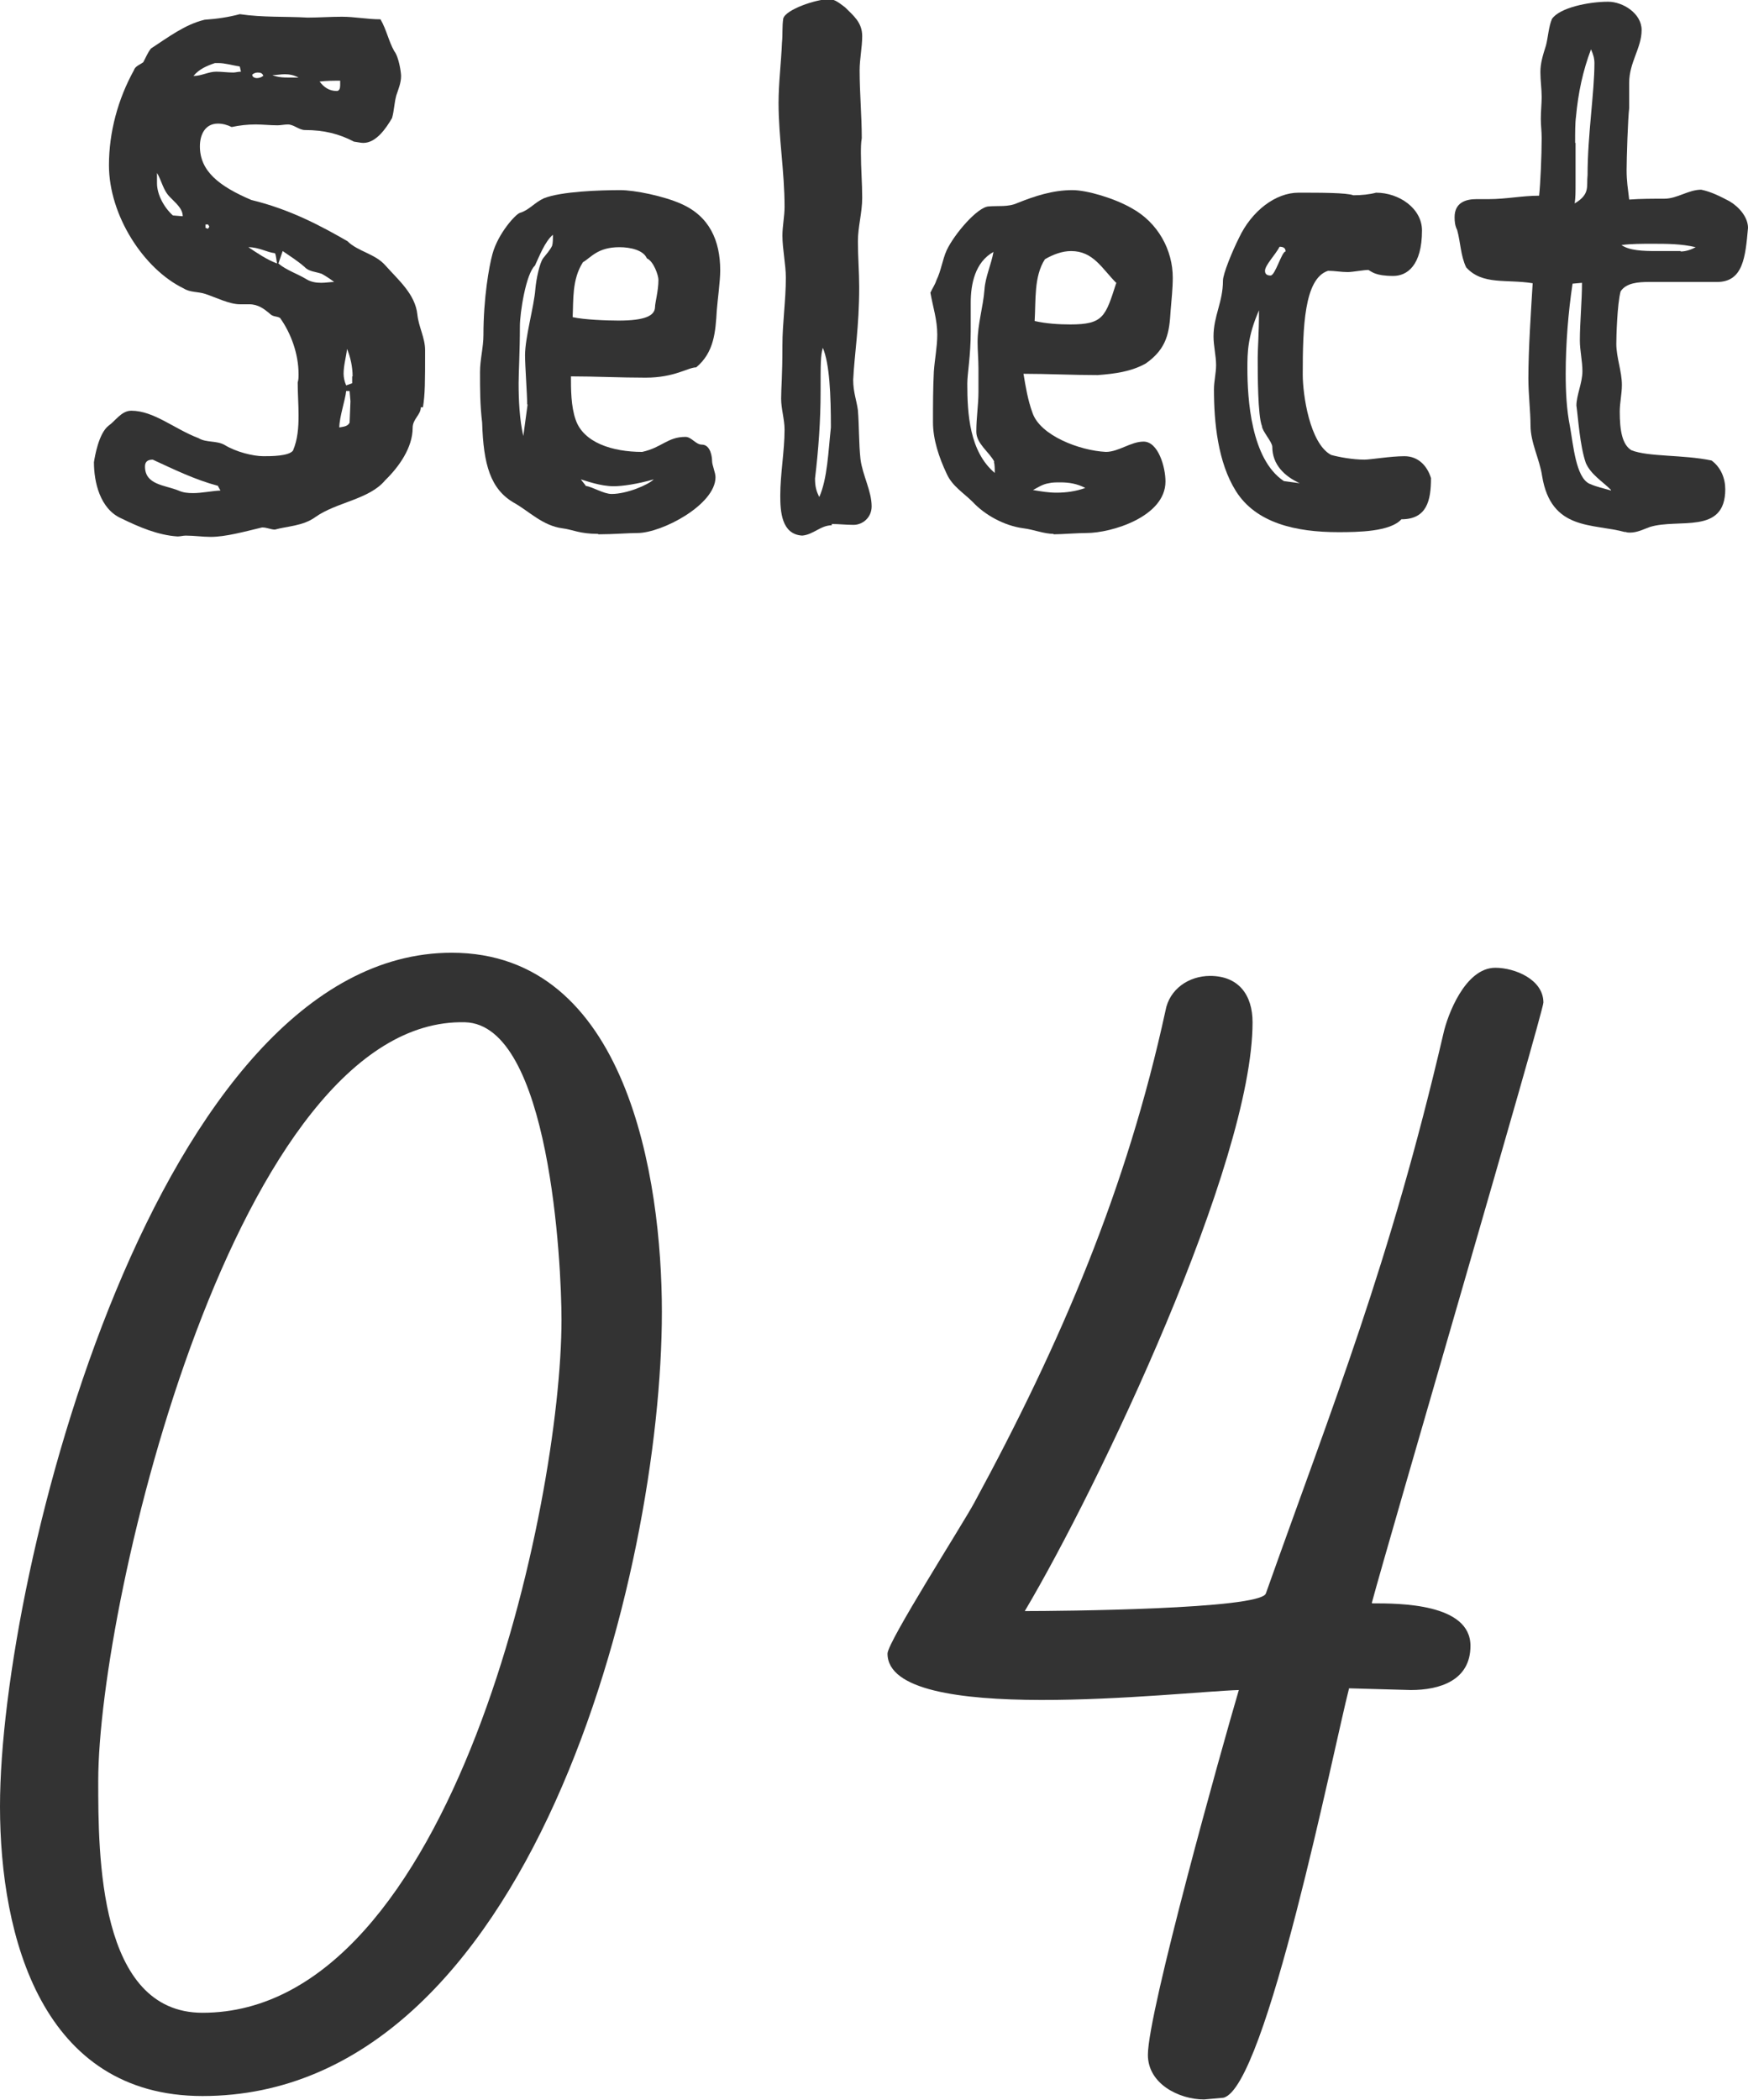
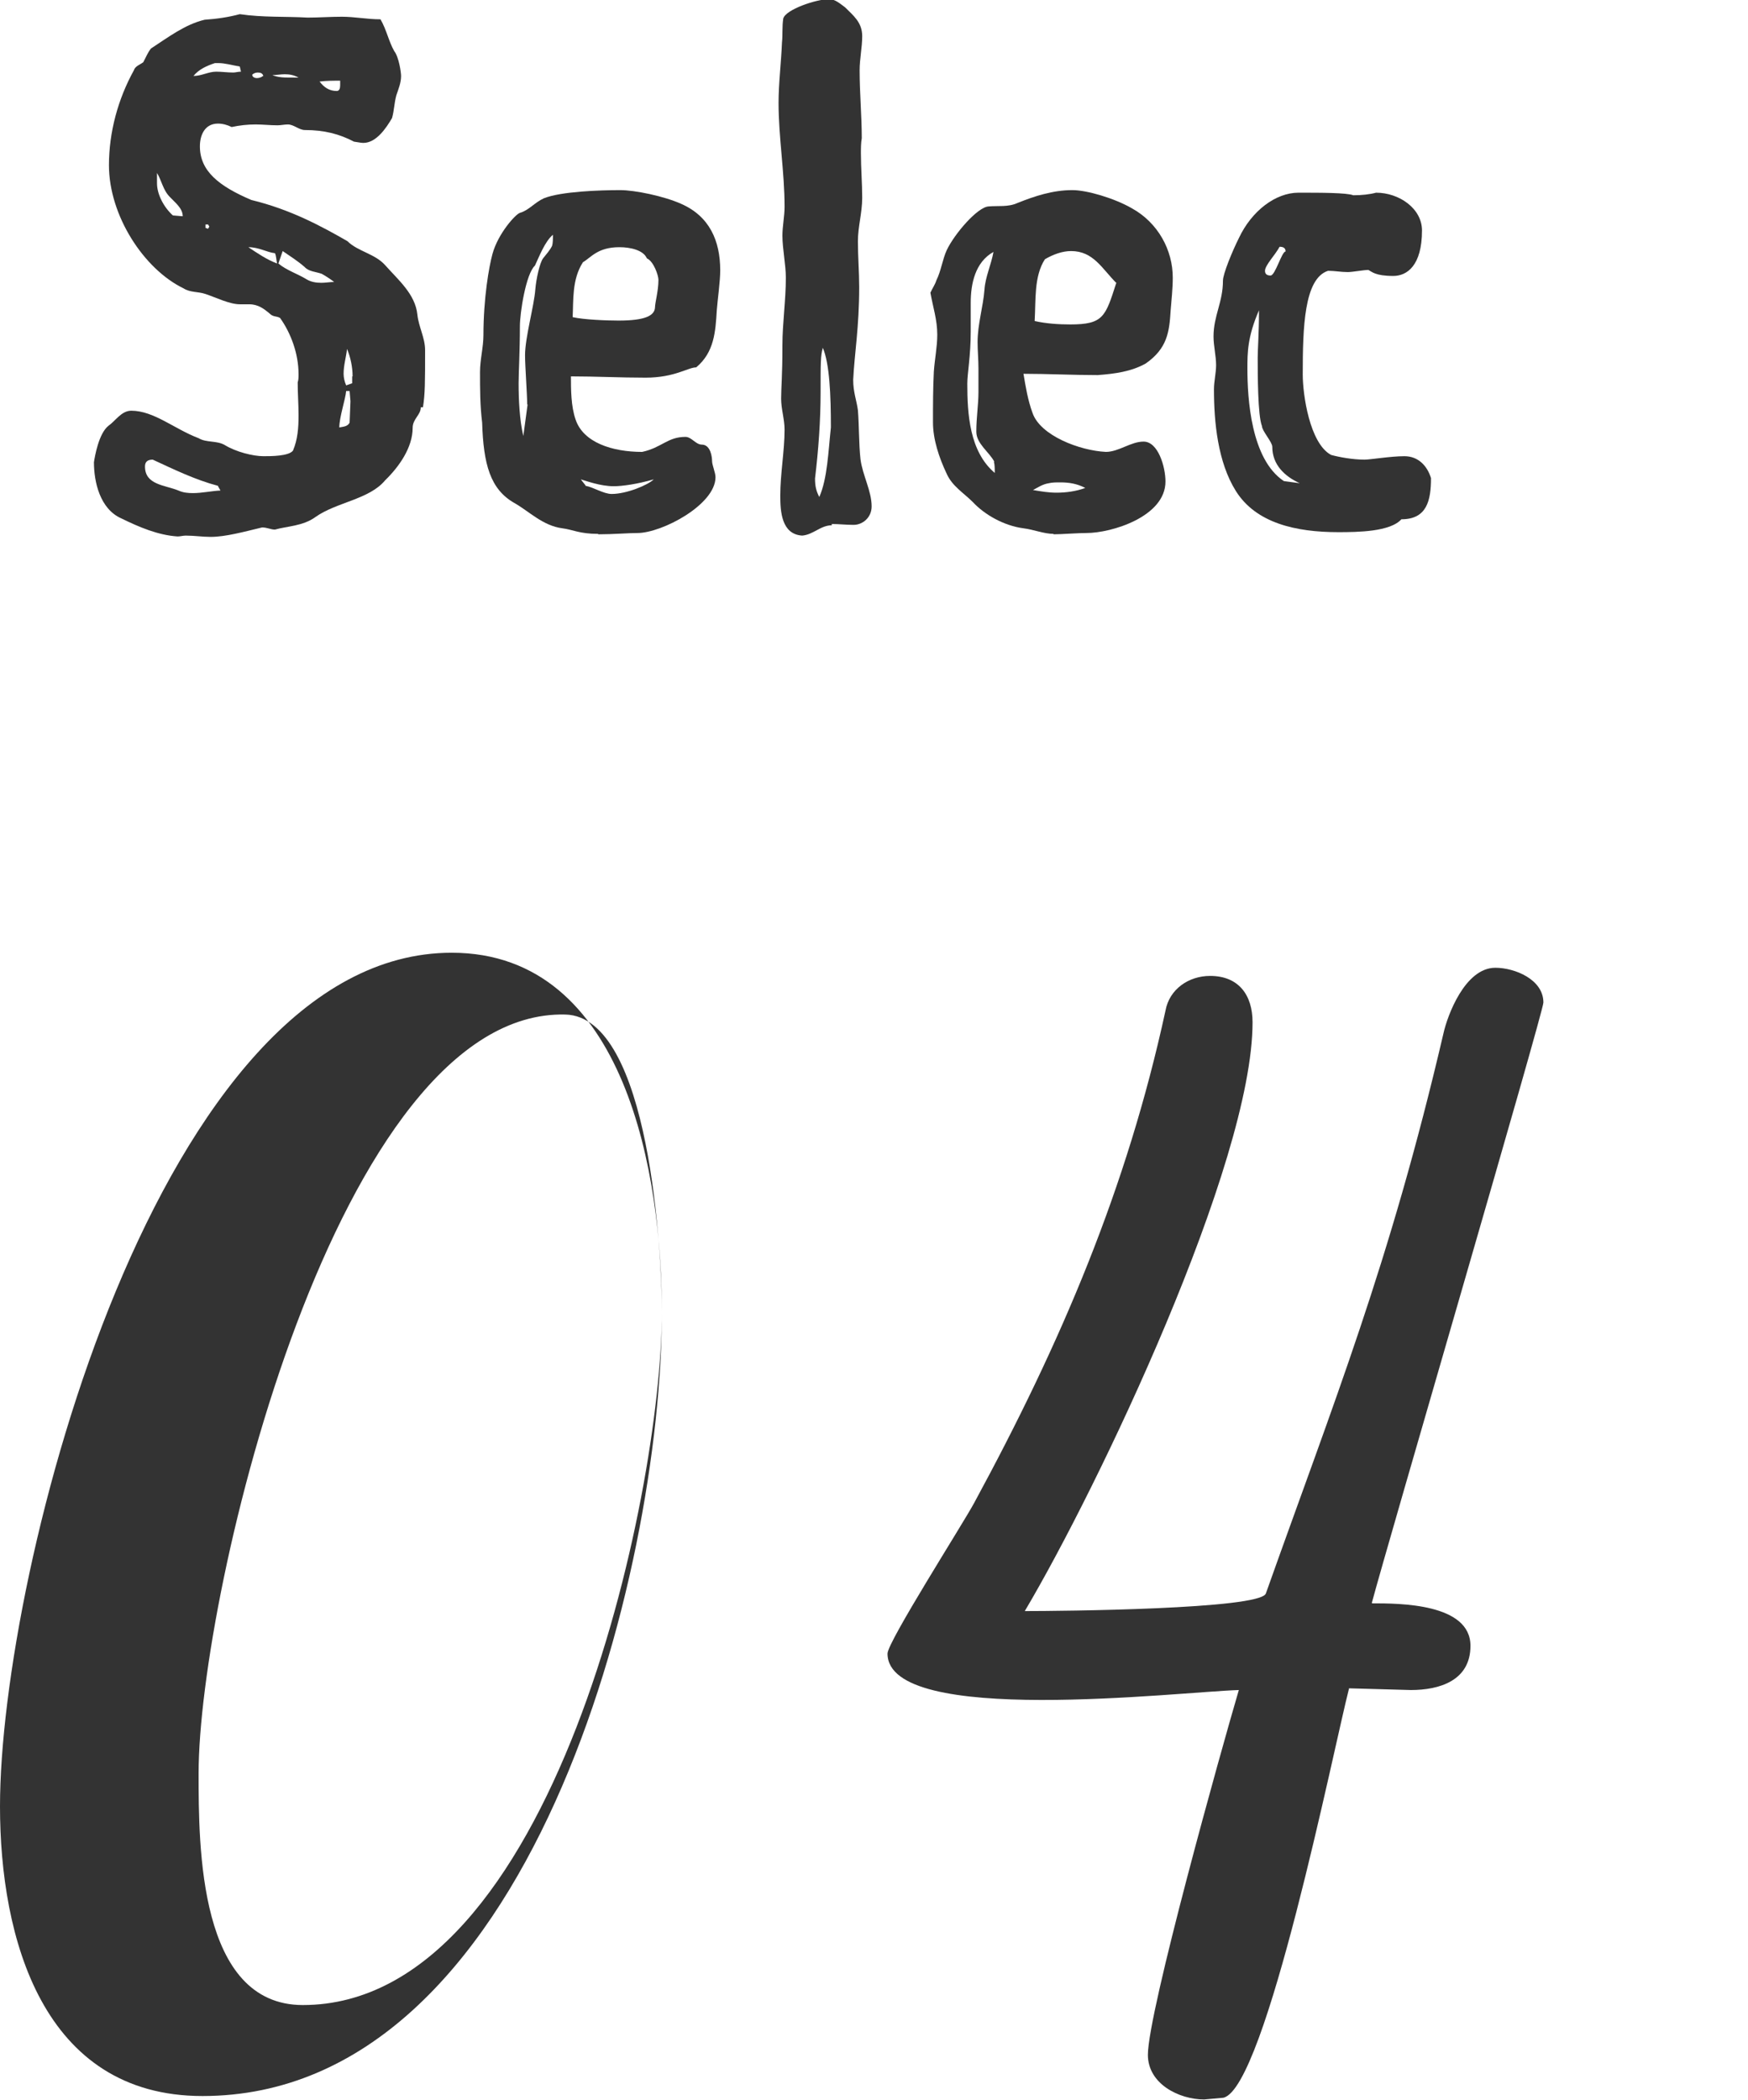
<svg xmlns="http://www.w3.org/2000/svg" id="_レイヤー_2" width="40.75" height="48.93" viewBox="0 0 40.75 48.93">
  <defs>
    <style>.cls-1{fill:#333;stroke-width:0px;}</style>
  </defs>
  <g id="_レイヤー_1-2">
    <path class="cls-1" d="m9.81,9.49c0,.18-.19.27-.19.48,0,.46-.32.91-.64,1.22-.37.45-1.14.51-1.63.86-.29.21-.66.21-.94.29-.1,0-.18-.05-.3-.05-.42.1-.85.22-1.2.22-.19,0-.38-.03-.58-.03-.06,0-.13.02-.19.02-.46-.03-.9-.22-1.31-.42-.5-.22-.64-.85-.64-1.31.02-.13.11-.67.34-.85.16-.11.3-.35.53-.35.53,0,1.01.43,1.57.64.18.11.42.05.61.16.26.16.66.26.9.26.18,0,.59,0,.69-.13.11-.26.13-.53.13-.82,0-.26-.02-.51-.02-.77.02-.06.02-.13.02-.19,0-.48-.18-.96-.43-1.31-.08-.05-.16-.02-.24-.1-.13-.11-.27-.22-.48-.22h-.22c-.24,0-.56-.16-.8-.24-.18-.06-.35-.03-.51-.13-.93-.45-1.74-1.7-1.74-2.87,0-.77.21-1.54.58-2.21.03-.1.14-.13.22-.19.06-.11.1-.22.18-.32.4-.26.79-.56,1.25-.67.29-.02.56-.06.82-.13.54.08,1.06.05,1.58.08.27,0,.53-.02.8-.02.3,0,.59.06.9.06.14.24.19.51.32.74.11.14.16.5.16.58,0,.16-.06.3-.11.45-.05.18-.05.35-.1.53-.14.24-.37.58-.67.58-.06,0-.14-.02-.22-.03-.34-.18-.7-.27-1.14-.27-.14,0-.26-.13-.4-.13-.08,0-.16.02-.24.02-.18,0-.34-.02-.51-.02-.19,0-.37.02-.56.06-.1-.05-.21-.08-.32-.08-.3,0-.42.26-.42.53,0,.58.45.93,1.2,1.25.91.22,1.63.61,2.24.96.24.24.64.29.88.56.3.34.7.67.75,1.15.03.29.18.54.18.83,0,.74,0,1.02-.05,1.33Zm-4.67,1.94s-.06-.1-.06-.11c-.53-.14-1.02-.38-1.52-.61-.13,0-.18.06-.18.16,0,.43.46.43.78.56.11.05.22.06.34.06.21,0,.43-.05.64-.06Zm-.88-6.39c0-.19-.18-.32-.3-.45-.16-.16-.19-.38-.3-.56v.24c0,.26.16.56.37.75l.24.02Zm1.36-3.36l-.03-.13c-.18-.03-.34-.08-.5-.08h-.08c-.18.06-.37.14-.5.3.19,0,.35-.1.53-.1.13,0,.26.02.4.02.05,0,.11-.02.18-.02Zm-.74,3.6l-.03-.05h-.06v.08l.06.02.03-.05Zm1.58.86c-.02-.08-.02-.18-.05-.24-.19-.02-.37-.14-.62-.14.21.14.43.29.67.38Zm-.32-4.37c-.02-.06-.06-.08-.13-.08-.05,0-.1.02-.13.05,0,.05.05.08.11.08.05,0,.11-.02.14-.05Zm.21-.02c.19.08.4.05.61.06-.1-.06-.21-.08-.32-.08-.1,0-.19.02-.29.02Zm1.44,4.82c-.08-.06-.18-.13-.29-.19-.14-.05-.3-.05-.4-.16-.16-.14-.35-.26-.51-.37l-.1.29c.19.16.45.24.66.37.1.06.22.08.34.08.1,0,.21-.02.3-.02Zm.14-4.58v-.11c-.16,0-.32,0-.48.02.1.13.22.22.4.22.06,0,.08-.06.08-.13Zm.24,7.36l-.02-.24h-.08c-.02.21-.16.61-.16.85.1-.02.19-.02.24-.11l.02-.5Zm.05-.58c0-.22-.05-.45-.13-.64-.02.19-.08.38-.08.58,0,.08.02.18.06.27l.14-.05v-.16Z" />
    <path class="cls-1" d="m13.94,12.44c-.43,0-.59-.1-.83-.13-.46-.06-.78-.4-1.12-.59-.56-.32-.72-.9-.75-1.87-.05-.42-.05-.78-.05-1.18,0-.29.08-.58.08-.86,0-.86.13-1.6.21-1.89.13-.48.54-.93.64-.96.21-.06.34-.24.56-.34.4-.16,1.31-.19,1.78-.19.34,0,1.02.14,1.42.32.66.29.91.86.91,1.55,0,.26-.06.67-.08.93-.03.5-.06.98-.48,1.33-.19,0-.5.24-1.18.24-.58,0-1.18-.03-1.74-.03,0,.3,0,.7.11,1.01.18.53.85.75,1.55.75.46-.1.59-.35,1.01-.35.14,0,.24.18.38.18.21,0,.24.3.24.38,0,.1.08.27.08.38,0,.64-1.25,1.3-1.82,1.3-.21,0-.56.03-.91.03Zm-1.65-3.01c0-.24-.05-.9-.05-1.15,0-.42.21-1.14.24-1.54.02-.24.1-.61.18-.72.08-.1.16-.19.21-.29.02-.06.02-.16.02-.26-.19.16-.32.51-.42.72-.21.19-.35,1.1-.35,1.41,0,.58-.03,1.09-.03,1.33,0,.37.02.85.11,1.23l.1-.74Zm2.98-2.27c0-.11.08-.38.08-.64,0-.1-.11-.43-.27-.5-.08-.19-.38-.26-.64-.26-.51,0-.66.24-.85.35-.26.4-.22.9-.24,1.28.26.06.8.08,1.07.08.61,0,.85-.11.85-.32Zm-1.62,4.16c.18.03.42.19.61.19.35,0,.85-.21.98-.34-.38.11-.74.16-.93.16-.32,0-.66-.13-.77-.16l.11.14Z" />
    <path class="cls-1" d="m19.39,12.24c-.26,0-.43.22-.69.24-.48-.03-.51-.56-.51-.93,0-.51.1-1.04.1-1.54,0-.24-.08-.48-.08-.72,0-.26.03-.51.03-1.25,0-.51.08-1.04.08-1.57,0-.3-.08-.67-.08-.98,0-.22.05-.45.05-.67,0-.82-.14-1.62-.14-2.42,0-.46.06-.93.08-1.41.02-.19,0-.37.03-.56.06-.21.77-.45,1.07-.45.14,0,.26.11.37.19.19.19.4.35.4.67,0,.27-.06.53-.06.8,0,.53.05,1.06.05,1.58-.02.11-.02.24-.02.35,0,.35.03.69.03,1.04s-.1.67-.1,1.01c0,.37.03.72.03,1.07,0,.93-.11,1.55-.14,2.16,0,.29.08.48.11.71.03.37.02.77.06,1.14.05.38.26.74.26,1.1,0,.26-.21.43-.42.43-.18,0-.34-.02-.51-.02Zm-.21-4.13c-.05.18-.05.35-.05,1.02s-.05,1.36-.13,2.02c0,.18.03.3.1.43.19-.43.21-1.07.27-1.62,0-.75-.03-1.49-.19-1.86Z" />
    <path class="cls-1" d="m24.56,12.44c-.22,0-.46-.1-.7-.13-.46-.06-.91-.32-1.18-.61-.22-.22-.48-.37-.61-.66-.18-.38-.32-.8-.32-1.2s0-.78.02-1.18c.02-.29.08-.58.08-.86,0-.35-.1-.64-.16-.98.05-.11.11-.19.14-.29.11-.22.14-.48.24-.7.18-.38.72-1.01.98-1.02.22-.02.45.02.67-.08.4-.16.82-.3,1.28-.3.34,0,.98.19,1.38.42.62.34.96.98.96,1.62,0,.26-.03.51-.05.77-.03.5-.08.88-.58,1.23-.34.19-.72.24-1.12.27-.58,0-1.17-.03-1.73-.03.05.3.1.61.21.91.18.53,1.1.88,1.71.91.3,0,.58-.24.88-.24.34,0,.51.59.51.93,0,.82-1.26,1.2-1.84,1.2-.21,0-.58.03-.77.03Zm-1.38-1.68c-.11-.22-.42-.42-.42-.7,0-.34.05-.62.05-.93v-.54c0-.21-.02-.42-.02-.62,0-.42.13-.82.16-1.22.02-.3.16-.59.21-.88-.43.24-.53.75-.53,1.18v.67c0,.58-.08.98-.08,1.22,0,.7.05,1.58.64,2.08,0-.1,0-.19-.02-.26Zm.91.66c.18.03.35.06.54.06.22,0,.45-.03.67-.11-.19-.1-.38-.13-.58-.13-.1,0-.19,0-.27.02-.14.02-.26.1-.37.16Zm1.94-4.82c-.34-.34-.54-.75-1.06-.75-.21,0-.42.08-.61.19-.26.4-.21.96-.24,1.44.26.06.56.08.83.08.77,0,.82-.18,1.07-.96Z" />
    <path class="cls-1" d="m28.81,11.44c-.42-.67-.51-1.6-.51-2.37,0-.18.05-.38.05-.56,0-.22-.06-.45-.06-.67,0-.48.22-.8.22-1.3,0-.16.22-.69.37-.99.3-.64.86-1.06,1.39-1.06s1.12,0,1.28.06c.19,0,.38-.02.53-.06.54,0,1.07.37,1.07.88,0,.82-.35,1.06-.67,1.06-.42,0-.5-.1-.58-.14-.11,0-.37.05-.48.05-.16,0-.3-.03-.46-.03-.56.18-.59,1.33-.59,2.42,0,.46.16,1.6.66,1.87.18.05.5.11.78.11.14,0,.61-.08.93-.08s.53.22.62.51c0,.53-.1.96-.69.96-.26.29-1.01.3-1.47.3-.99,0-1.92-.21-2.39-.96Zm.51-3.11c0-.19.03-.56.03-1.1-.27.62-.27.99-.27,1.36,0,.69.08,2.11.85,2.62l.37.05c-.35-.16-.64-.43-.64-.85,0-.11-.24-.37-.24-.48-.1-.24-.1-1.23-.1-1.6Zm.51-2.58c-.1.19-.34.43-.34.56,0,.08.05.11.13.11.11,0,.26-.56.35-.56,0-.08-.05-.11-.14-.11Z" />
-     <path class="cls-1" d="m37.89,12.4c-.75-.21-1.73-.02-1.94-1.31-.06-.4-.27-.77-.27-1.18,0-.32-.05-.72-.05-1.09,0-.69.06-1.54.1-2.22-.61-.1-1.17.05-1.55-.37-.13-.27-.13-.58-.21-.87-.05-.1-.06-.19-.06-.3,0-.34.26-.42.51-.42h.29c.4,0,.77-.08,1.17-.08.03-.26.06-.94.06-1.34,0-.18-.02-.29-.02-.45,0-.18.02-.35.02-.51,0-.19-.03-.38-.03-.58,0-.21.06-.4.13-.62.05-.19.06-.43.14-.62.18-.26.85-.4,1.31-.4.34,0,.78.27.78.66,0,.42-.29.75-.29,1.23v.59c-.03.24-.06,1.18-.06,1.44,0,.27.03.43.06.69.27-.02.56-.02.82-.02.3,0,.56-.21.86-.21.24.05.45.16.66.27.22.13.43.37.43.62-.06.67-.11,1.26-.72,1.26h-1.58c-.26,0-.54.02-.67.22-.08.3-.1,1.06-.1,1.22,0,.32.13.64.13.96,0,.21-.05.42-.05.62,0,.45.06.77.27.9.4.16,1.2.1,1.87.24.22.16.32.42.32.67,0,1.07-1.09.67-1.76.88-.14.05-.29.13-.46.13-.03,0-.08,0-.11-.02Zm-.34-.99c-.19-.19-.46-.35-.58-.62-.14-.4-.18-1.06-.22-1.34,0-.24.14-.53.14-.8,0-.24-.06-.48-.06-.72,0-.4.05-.93.05-1.34l-.22.02c-.1.66-.16,1.41-.16,2.1,0,.42.02.83.1,1.23.08.45.14,1.18.45,1.33.18.08.34.11.51.16Zm-.82-8.08v.91c0,.26,0,.35-.02.5.37-.22.27-.4.3-.66,0-.94.16-1.92.16-2.61,0-.11-.03-.21-.08-.32-.19.5-.3,1.02-.35,1.57-.02.14-.02.37-.02.61Zm2.45,2.53c.13,0,.26-.05.35-.1-.34-.08-.67-.08-1.01-.08-.24,0-.5,0-.72.03.19.13.5.14.82.14h.56Z" />
-     <path class="cls-1" d="m15.43,30.57c0,6.08-3.06,18.27-10.71,18.27-3.73,0-4.72-3.69-4.72-6.75,0-5.49,3.69-19.89,10.53-19.89,4.09,0,4.9,5.26,4.9,8.37Zm-2.34.18c0-1.3-.27-6.88-2.25-6.93-5.31-.13-8.55,13.46-8.55,17.68,0,1.71,0,5.4,2.43,5.4,5.85,0,8.37-11.88,8.37-16.15Z" />
+     <path class="cls-1" d="m15.43,30.57c0,6.08-3.06,18.27-10.71,18.27-3.73,0-4.72-3.69-4.72-6.75,0-5.49,3.69-19.89,10.53-19.89,4.09,0,4.9,5.26,4.9,8.37Zc0-1.3-.27-6.88-2.25-6.93-5.31-.13-8.55,13.46-8.55,17.68,0,1.71,0,5.4,2.43,5.4,5.85,0,8.37-11.88,8.37-16.15Z" />
    <path class="cls-1" d="m31.99,37.36c.63,0,2.29,0,2.29.99,0,.81-.72,1.03-1.39,1.03l-1.44-.04c-.36,1.4-1.94,9.31-2.93,9.54l-.45.04c-.58,0-1.31-.36-1.31-1.04,0-.99,1.71-7.11,2.12-8.5-1.39.04-8.19.86-8.19-.85,0-.27,1.75-3.01,2.02-3.51,2.03-3.74,3.56-7.33,4.46-11.47.09-.5.54-.81,1.04-.81.67,0,.99.45.99,1.08,0,3.29-3.6,10.84-5.31,13.72.81,0,5.49-.04,5.62-.41,1.58-4.45,2.88-7.65,4.14-13.05.09-.41.5-1.53,1.21-1.53.45,0,1.12.27,1.12.81,0,.22-3.64,12.64-4,13.99Z" />
  </g>
</svg>